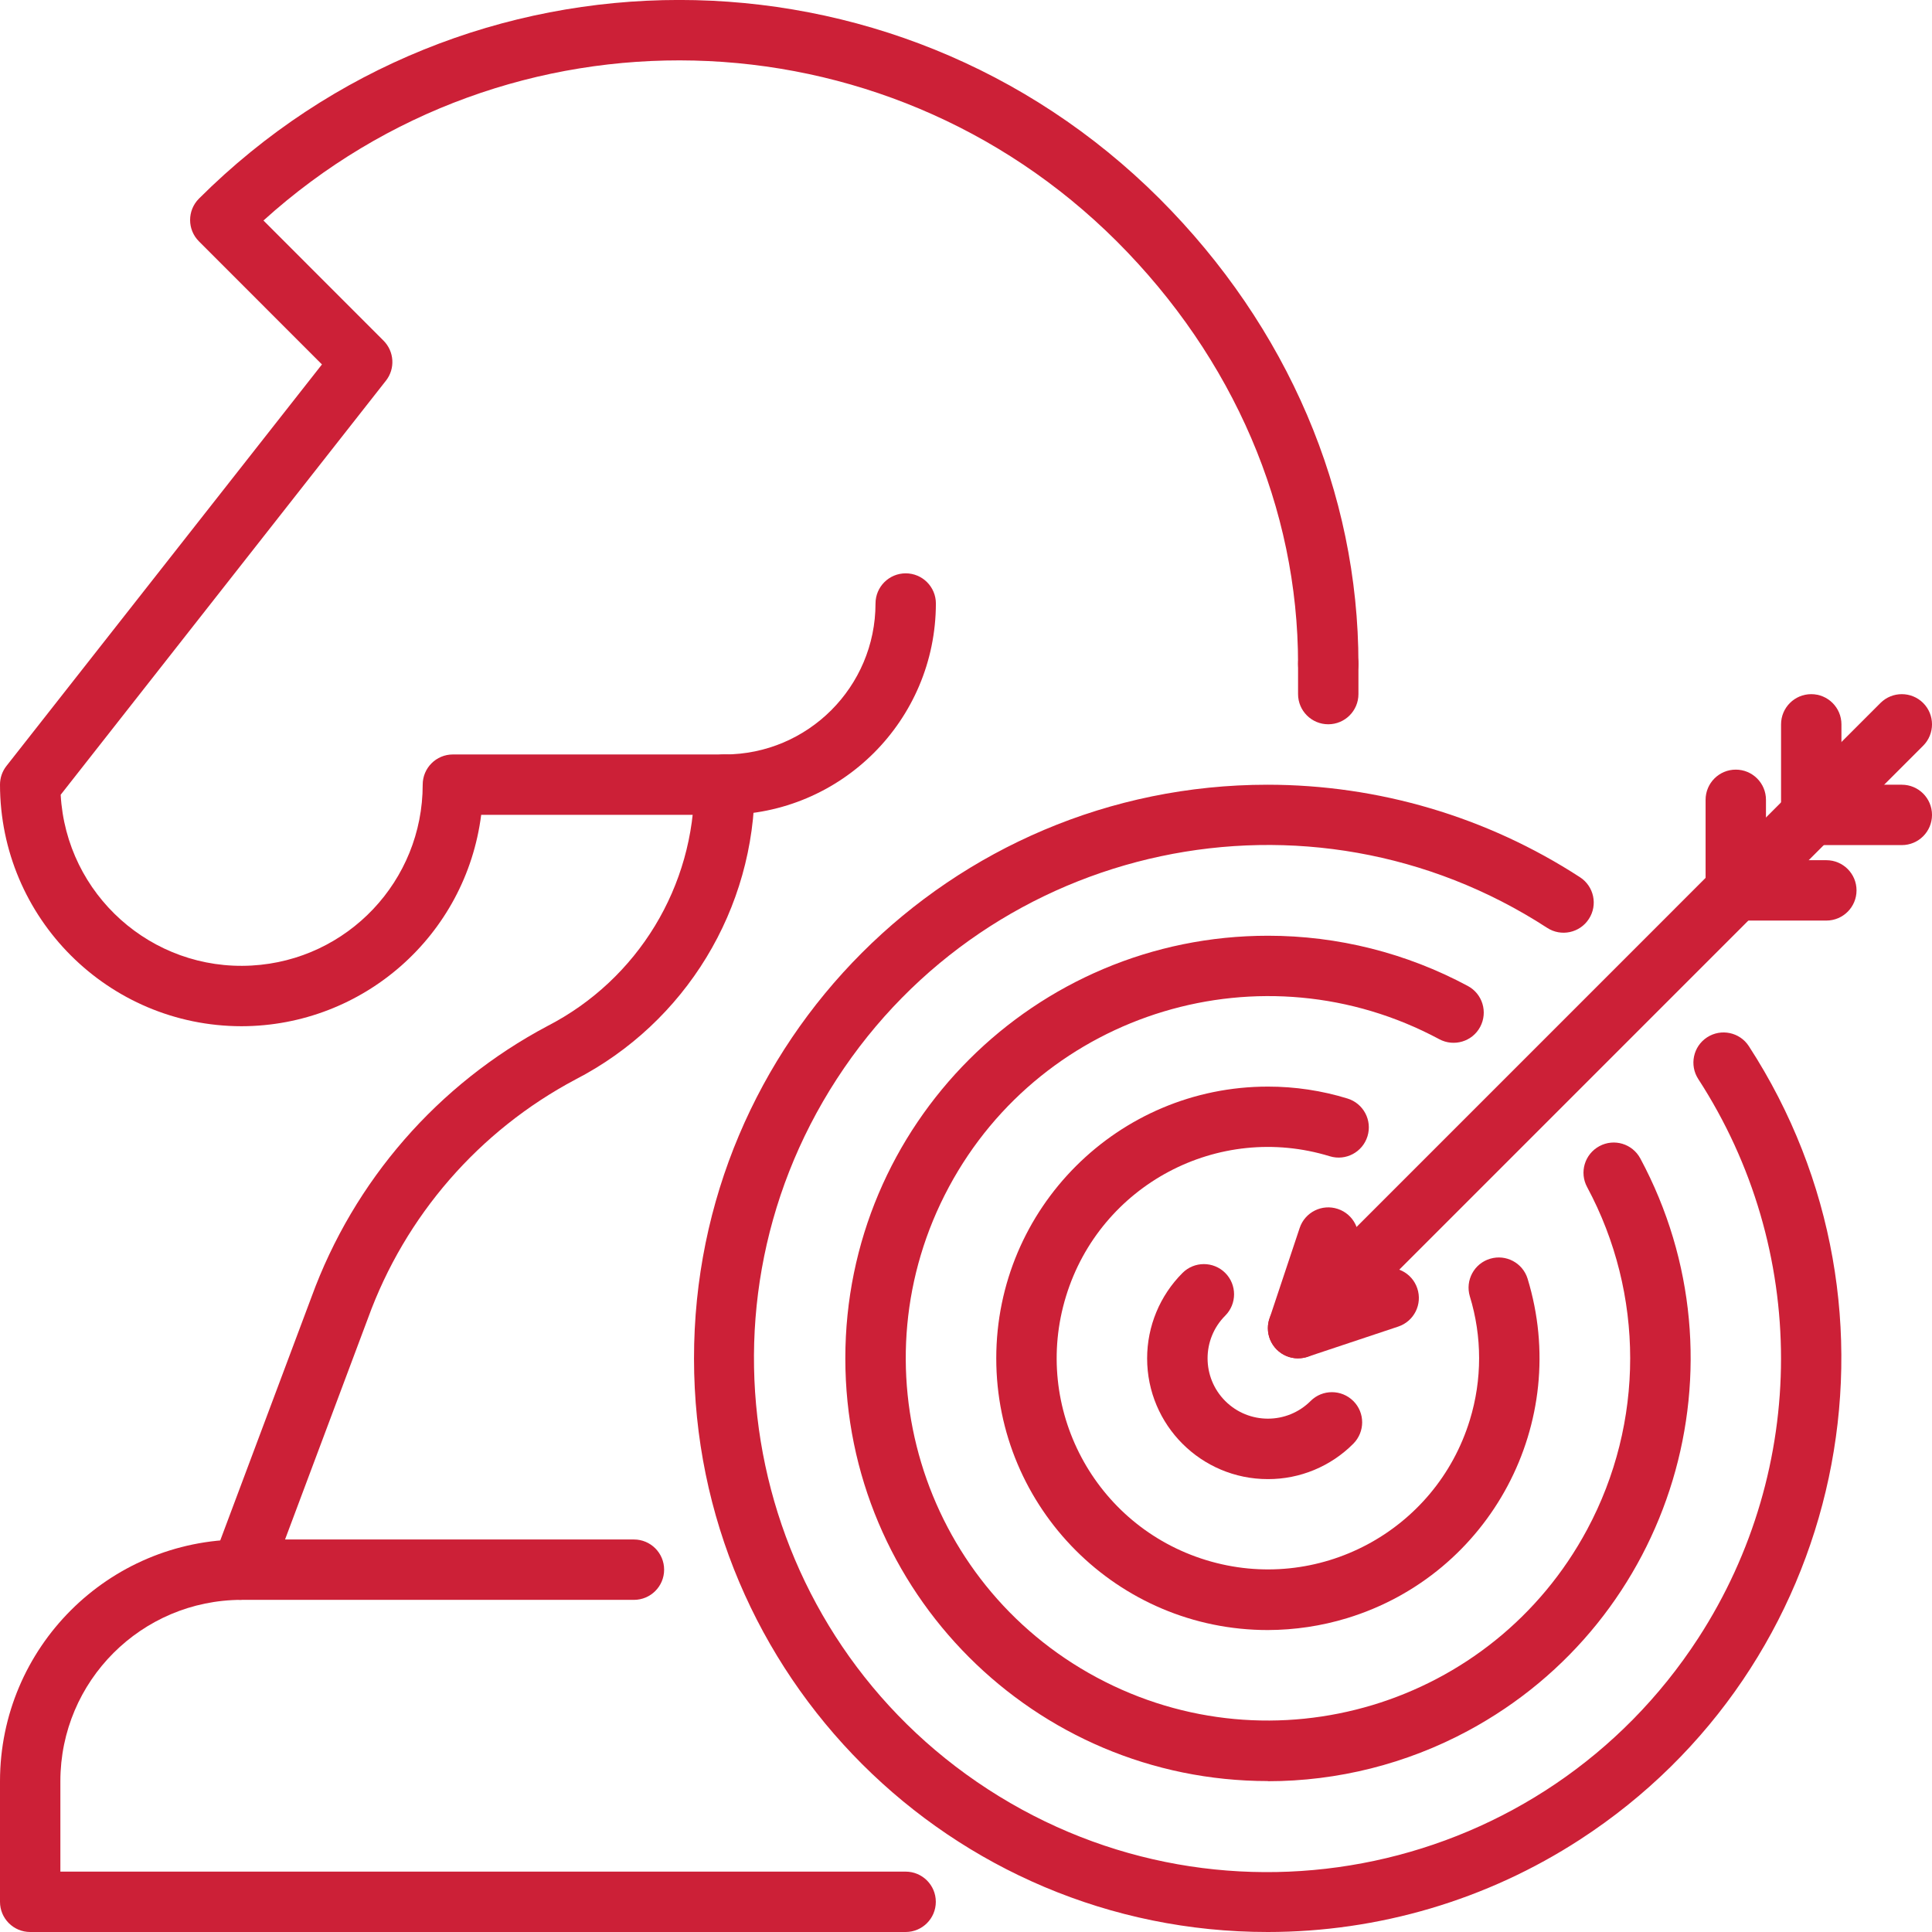
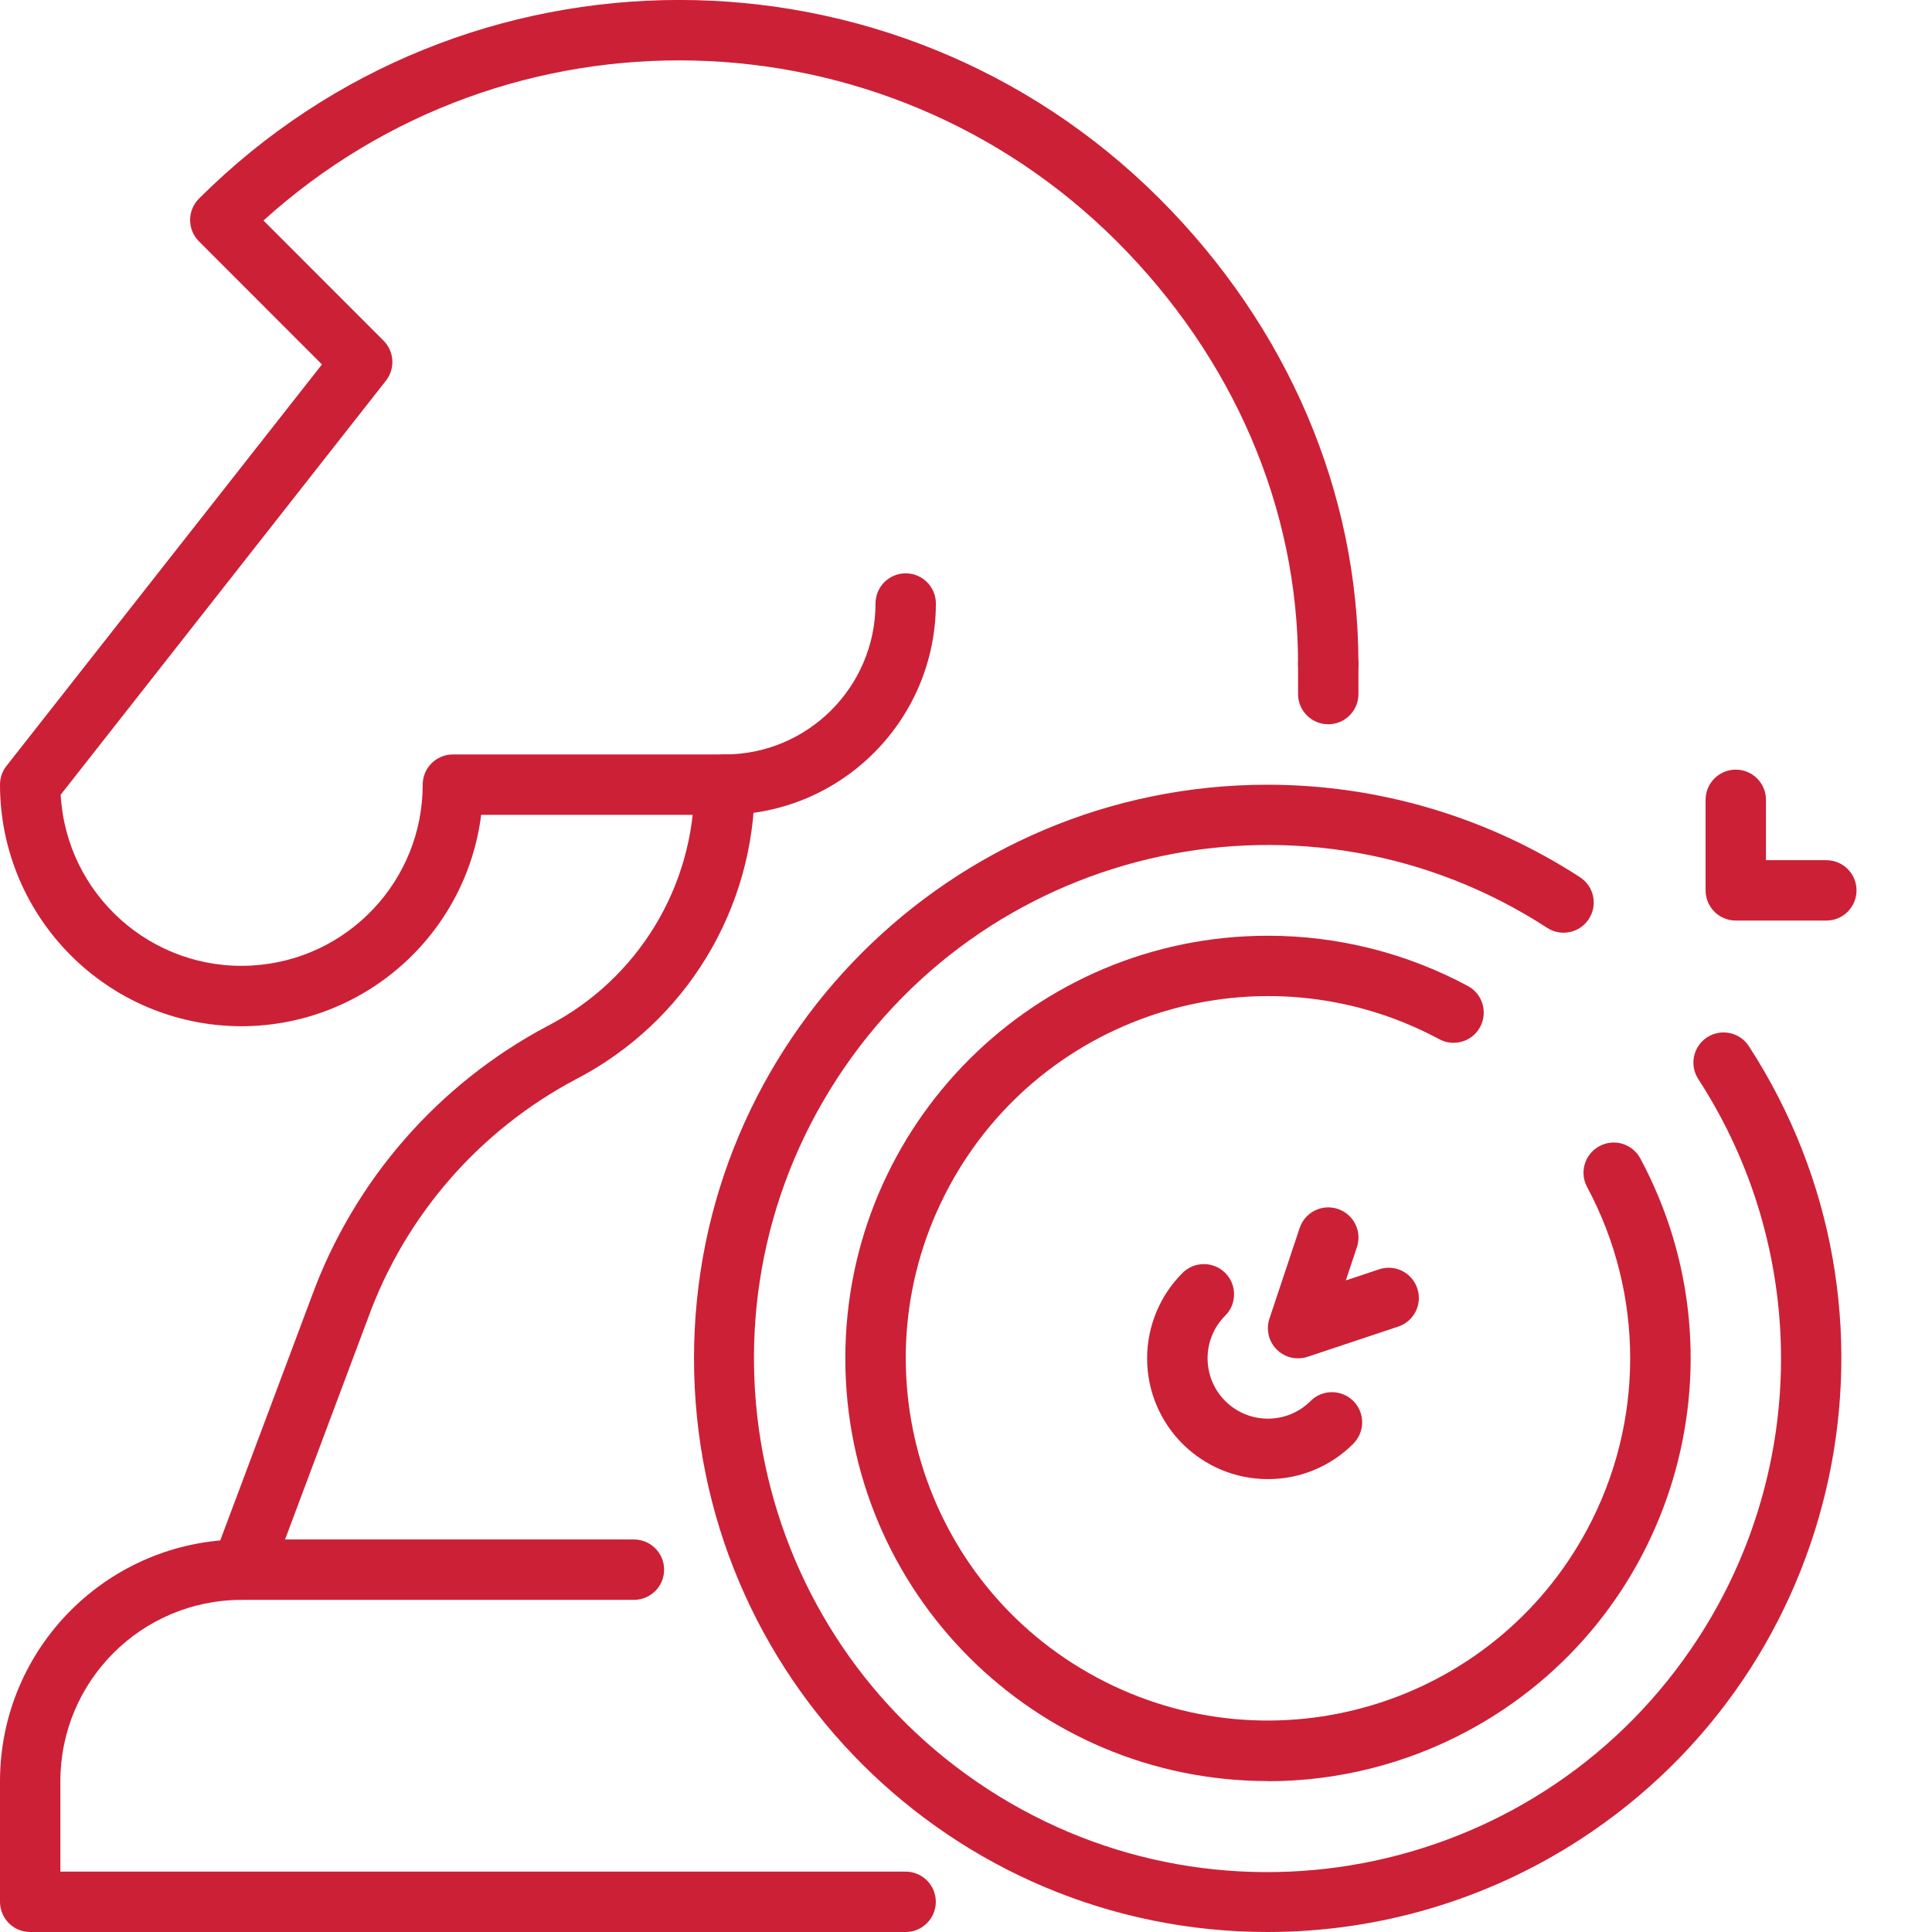
<svg xmlns="http://www.w3.org/2000/svg" id="Layer_1" width="256" height="256" version="1.1" viewBox="0 0 256 256">
  <defs>
    <style>
      .st0 {
        fill: #cc2037;
      }
    </style>
  </defs>
  <path class="st0" d="M168,195.99c-8.84,0-16-7.16-16-16,0-4.25,1.69-8.32,4.69-11.32,1.56-1.56,4.1-1.56,5.66,0,1.56,1.56,1.56,4.1,0,5.66-3.12,3.12-3.12,8.19,0,11.31s8.19,3.12,11.31,0c1.56-1.56,4.09-1.56,5.66,0s1.56,4.09,0,5.66c-2.99,3.01-7.07,4.7-11.31,4.69Z" />
  <path class="st0" d="M32,135.98c-17.67-.02-31.98-14.34-32-32.01,0-.9.3-1.77.85-2.47l41.81-53.21-16.3-16.31c-1.56-1.56-1.56-4.09,0-5.66h0c35.17-35.1,92.11-35.1,127.28,0,17,17,26.36,38.9,26.36,61.65,0,2.21-1.79,4-4,4s-4-1.79-4-4c0-20.62-8.53-40.5-24.02-55.99C117.04,1.11,67.33-.11,34.91,29.22l15.91,15.92c1.43,1.43,1.57,3.71.32,5.3L8.04,105.31c.74,13.23,12.06,23.37,25.3,22.63,12.72-.71,22.67-11.23,22.67-23.97,0-2.21,1.79-4,4-4h36c11.04-.01,19.99-8.96,20-20,0-2.21,1.79-4,4-4s4,1.79,4,4c-.02,15.46-12.54,27.98-28,28h-32.25c-2.03,15.99-15.63,27.98-31.75,28.01Z" />
  <path class="st0" d="M120,256H4c-2.21,0-4-1.79-4-4v-16c.02-17.67,14.33-31.98,32-32.01h52c2.21,0,4,1.79,4,4s-1.79,4-4,4h-52c-13.25.02-23.99,10.75-24,24.01v12h112c2.21,0,4,1.79,4,4s-1.79,4-4,4Z" />
  <path class="st0" d="M32,211.99c-2.21,0-4-1.79-4-4,0-.48.09-.96.26-1.41l13.01-34.71c5.62-15.43,16.77-28.23,31.28-35.92,11.97-6.17,19.48-18.52,19.45-31.99,0-2.21,1.79-4,4-4s4,1.79,4,4c.03,16.46-9.15,31.55-23.77,39.09-12.76,6.78-22.55,18.05-27.47,31.62l-13.01,34.71c-.59,1.56-2.08,2.59-3.74,2.59Z" />
-   <path class="st0" d="M172,179.99c-2.21,0-4-1.79-4-4,0-1.06.42-2.08,1.17-2.83l80-80.01c1.56-1.56,4.1-1.56,5.66,0,1.56,1.56,1.56,4.1,0,5.66h0l-80,80.01c-.75.75-1.77,1.17-2.83,1.17Z" />
  <path class="st0" d="M168,256c-41.98.02-76.03-34-76.04-75.98-.02-41.98,34-76.03,75.98-76.04,14.7,0,29.09,4.25,41.42,12.26,1.85,1.2,2.38,3.68,1.17,5.53-1.2,1.85-3.68,2.38-5.53,1.17-31.52-20.46-73.66-11.49-94.12,20.03-20.46,31.52-11.49,73.66,20.03,94.12,31.52,20.46,73.66,11.49,94.12-20.03,14.62-22.53,14.62-51.55,0-74.08-1.2-1.85-.68-4.33,1.17-5.53s4.33-.68,5.53,1.17c22.85,35.21,12.84,82.27-22.37,105.13-12.32,8-26.69,12.25-41.38,12.25Z" />
  <path class="st0" d="M168,236c-30.93,0-56-25.09-55.99-56.02,0-30.93,25.09-56,56.02-55.99,9.24,0,18.33,2.29,26.47,6.66,1.95,1.05,2.67,3.47,1.63,5.42s-3.47,2.67-5.42,1.63c-23.35-12.53-52.45-3.76-64.98,19.59s-3.76,52.45,19.59,64.98c23.35,12.53,52.45,3.76,64.98-19.59,7.61-14.17,7.61-31.22,0-45.39-1.05-1.95-.32-4.37,1.63-5.42s4.37-.32,5.42,1.63c14.63,27.26,4.4,61.22-22.87,75.86-8.14,4.37-17.24,6.66-26.48,6.66Z" />
-   <path class="st0" d="M168,215.99c-19.89,0-36-16.14-35.99-36.02s16.14-36,36.02-35.99c3.57,0,7.11.53,10.52,1.58,2.11.65,3.3,2.88,2.65,5-.65,2.11-2.88,3.3-5,2.65-14.78-4.53-30.42,3.78-34.95,18.56-4.53,14.78,3.78,30.42,18.56,34.95,14.78,4.53,30.42-3.78,34.95-18.56,1.64-5.34,1.64-11.05,0-16.39-.63-2.12.57-4.35,2.69-4.98,2.1-.63,4.31.55,4.96,2.63,5.82,19.02-4.88,39.17-23.9,44.99-3.41,1.04-6.95,1.57-10.52,1.58Z" />
-   <path class="st0" d="M252,111.98h-12c-2.21,0-4-1.79-4-4v-12c0-2.21,1.79-4,4-4s4,1.79,4,4v8h8c2.21,0,4,1.79,4,4s-1.79,4-4,4Z" />
  <path class="st0" d="M242,121.98h-12c-2.21,0-4-1.79-4-4v-12c0-2.21,1.79-4,4-4s4,1.79,4,4v8h8c2.21,0,4,1.79,4,4s-1.79,4-4,4Z" />
  <path class="st0" d="M172,179.99c-2.21,0-4-1.79-4-4,0-.43.07-.86.21-1.27l4-12c.7-2.1,2.96-3.23,5.06-2.53s3.23,2.96,2.53,5.06l-1.47,4.41,4.41-1.47c2.1-.7,4.36.43,5.06,2.53s-.43,4.36-2.53,5.06l-12,4c-.41.14-.84.2-1.26.2Z" />
  <path class="st0" d="M176,95.97c-2.21,0-4-1.79-4-4v-4c0-2.21,1.79-4,4-4s4,1.79,4,4v4c0,2.21-1.79,4-4,4Z" />
</svg>